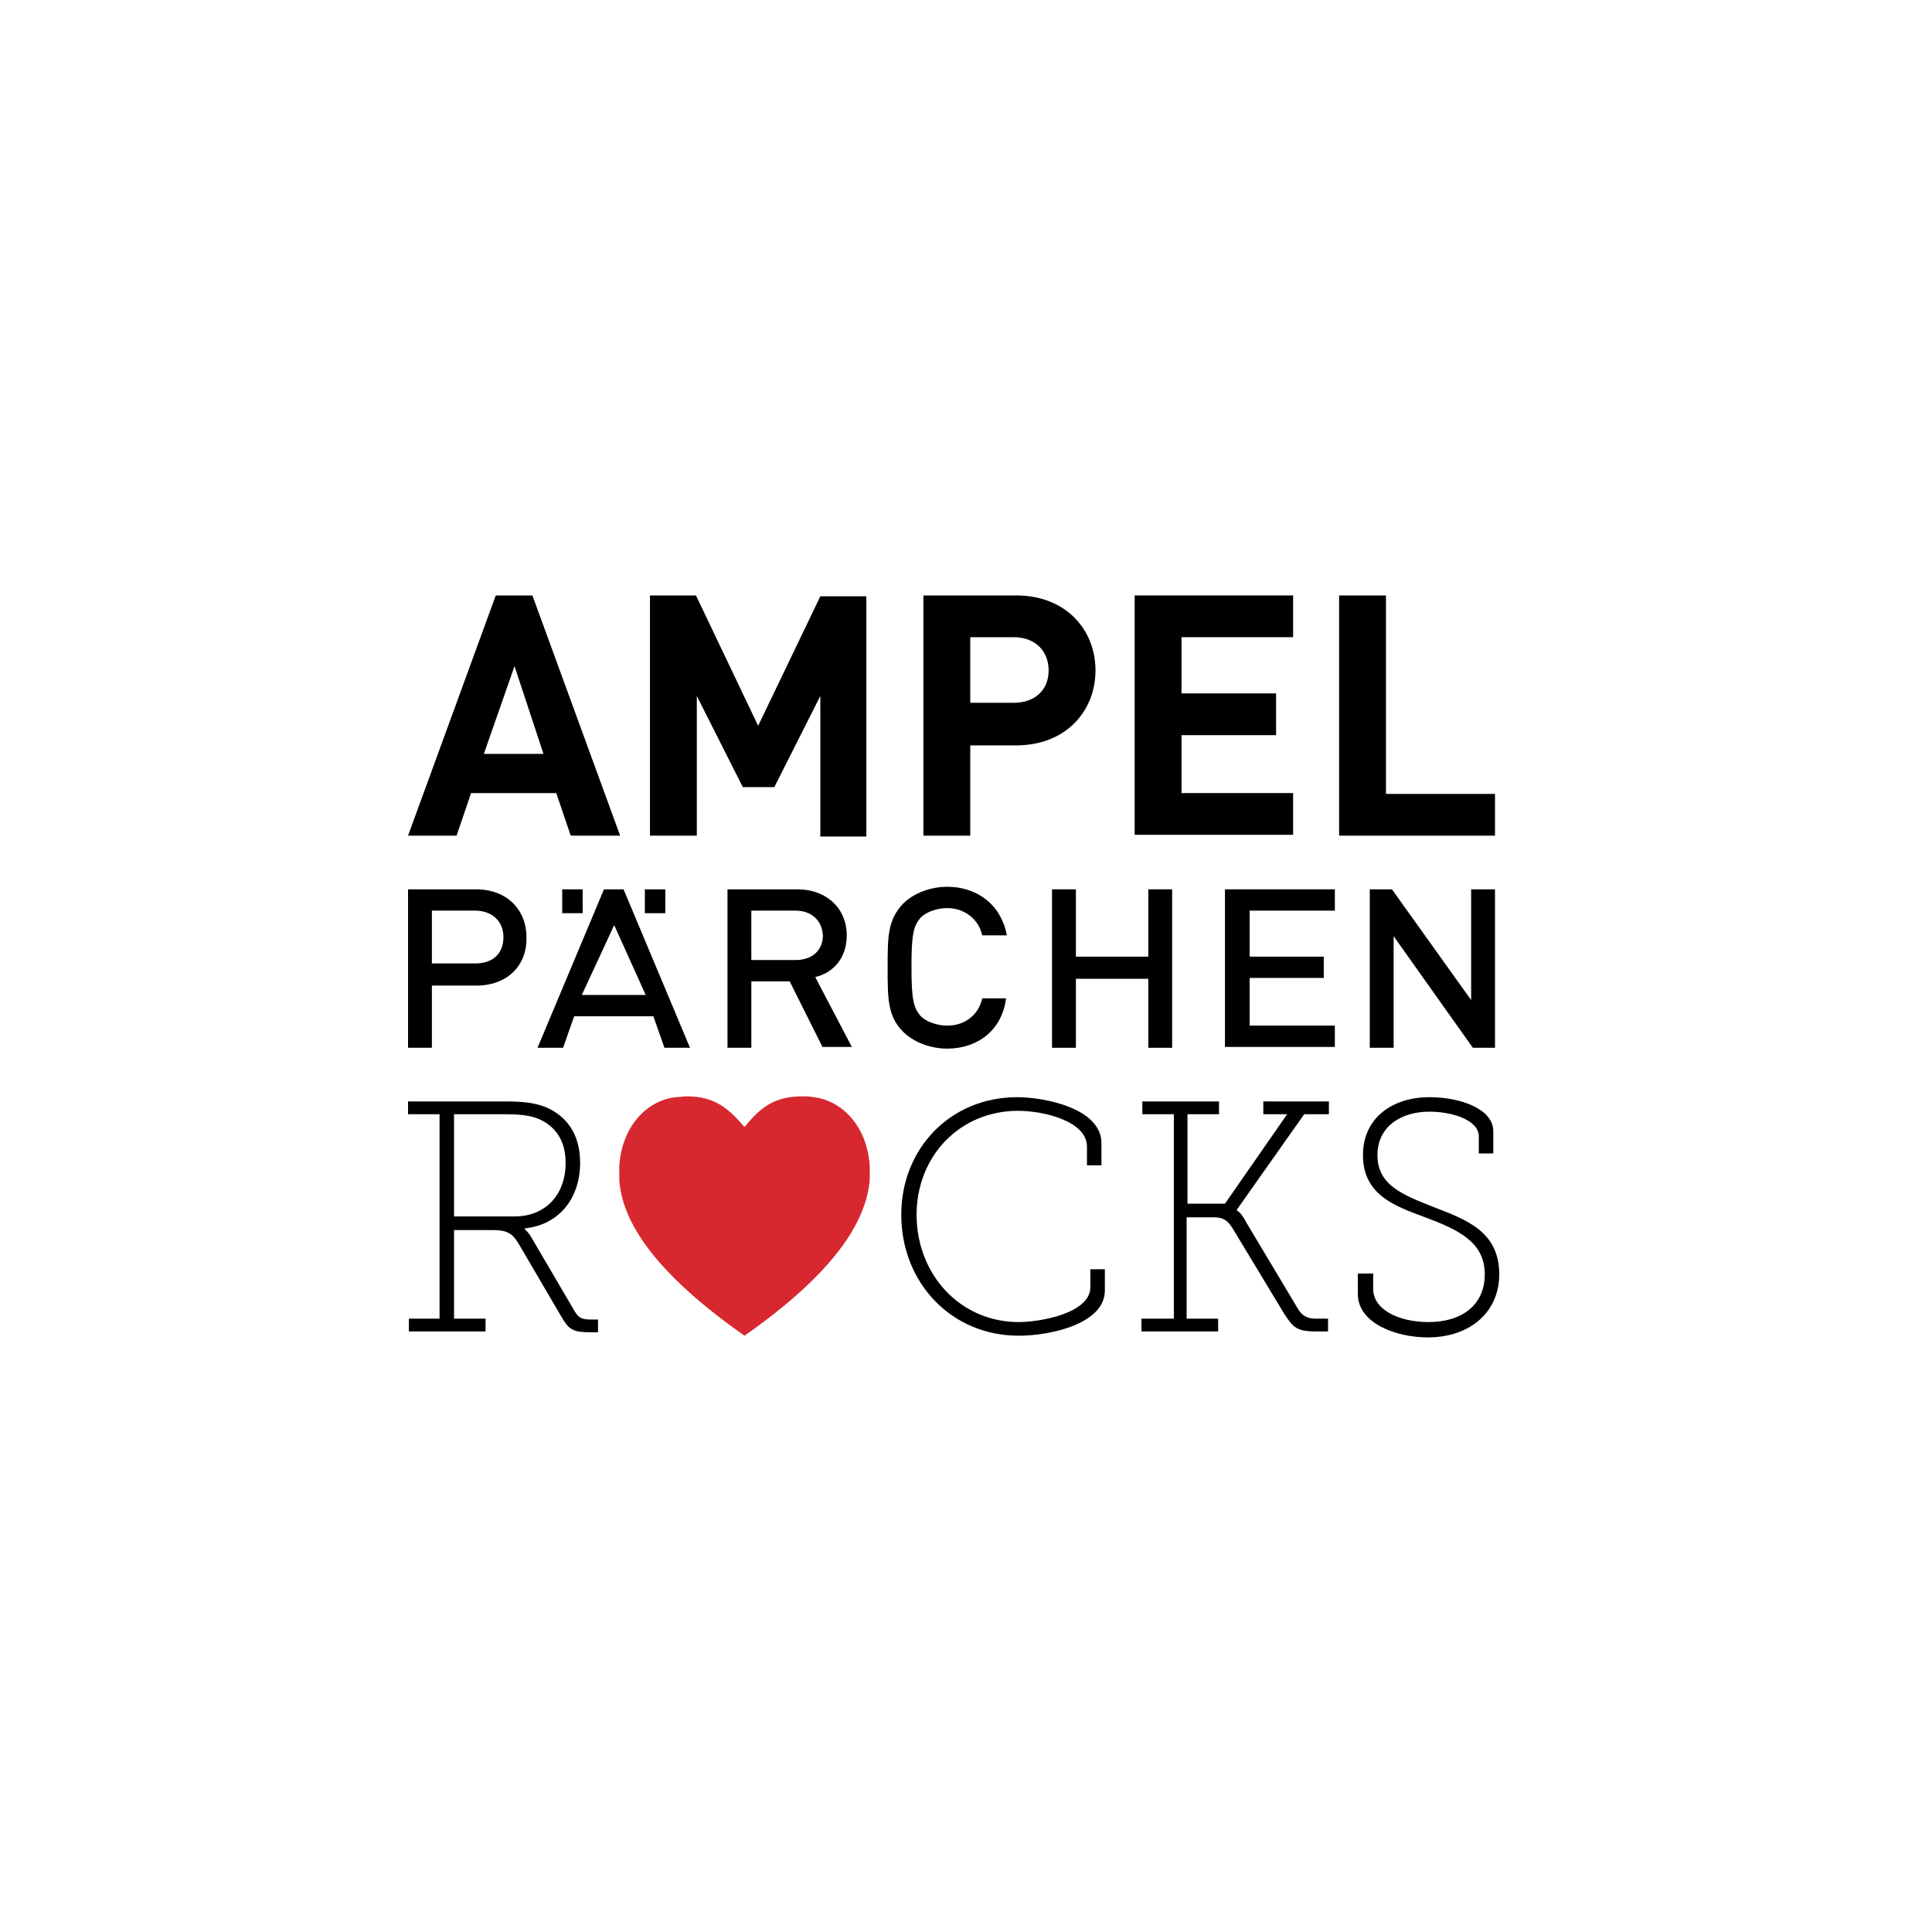
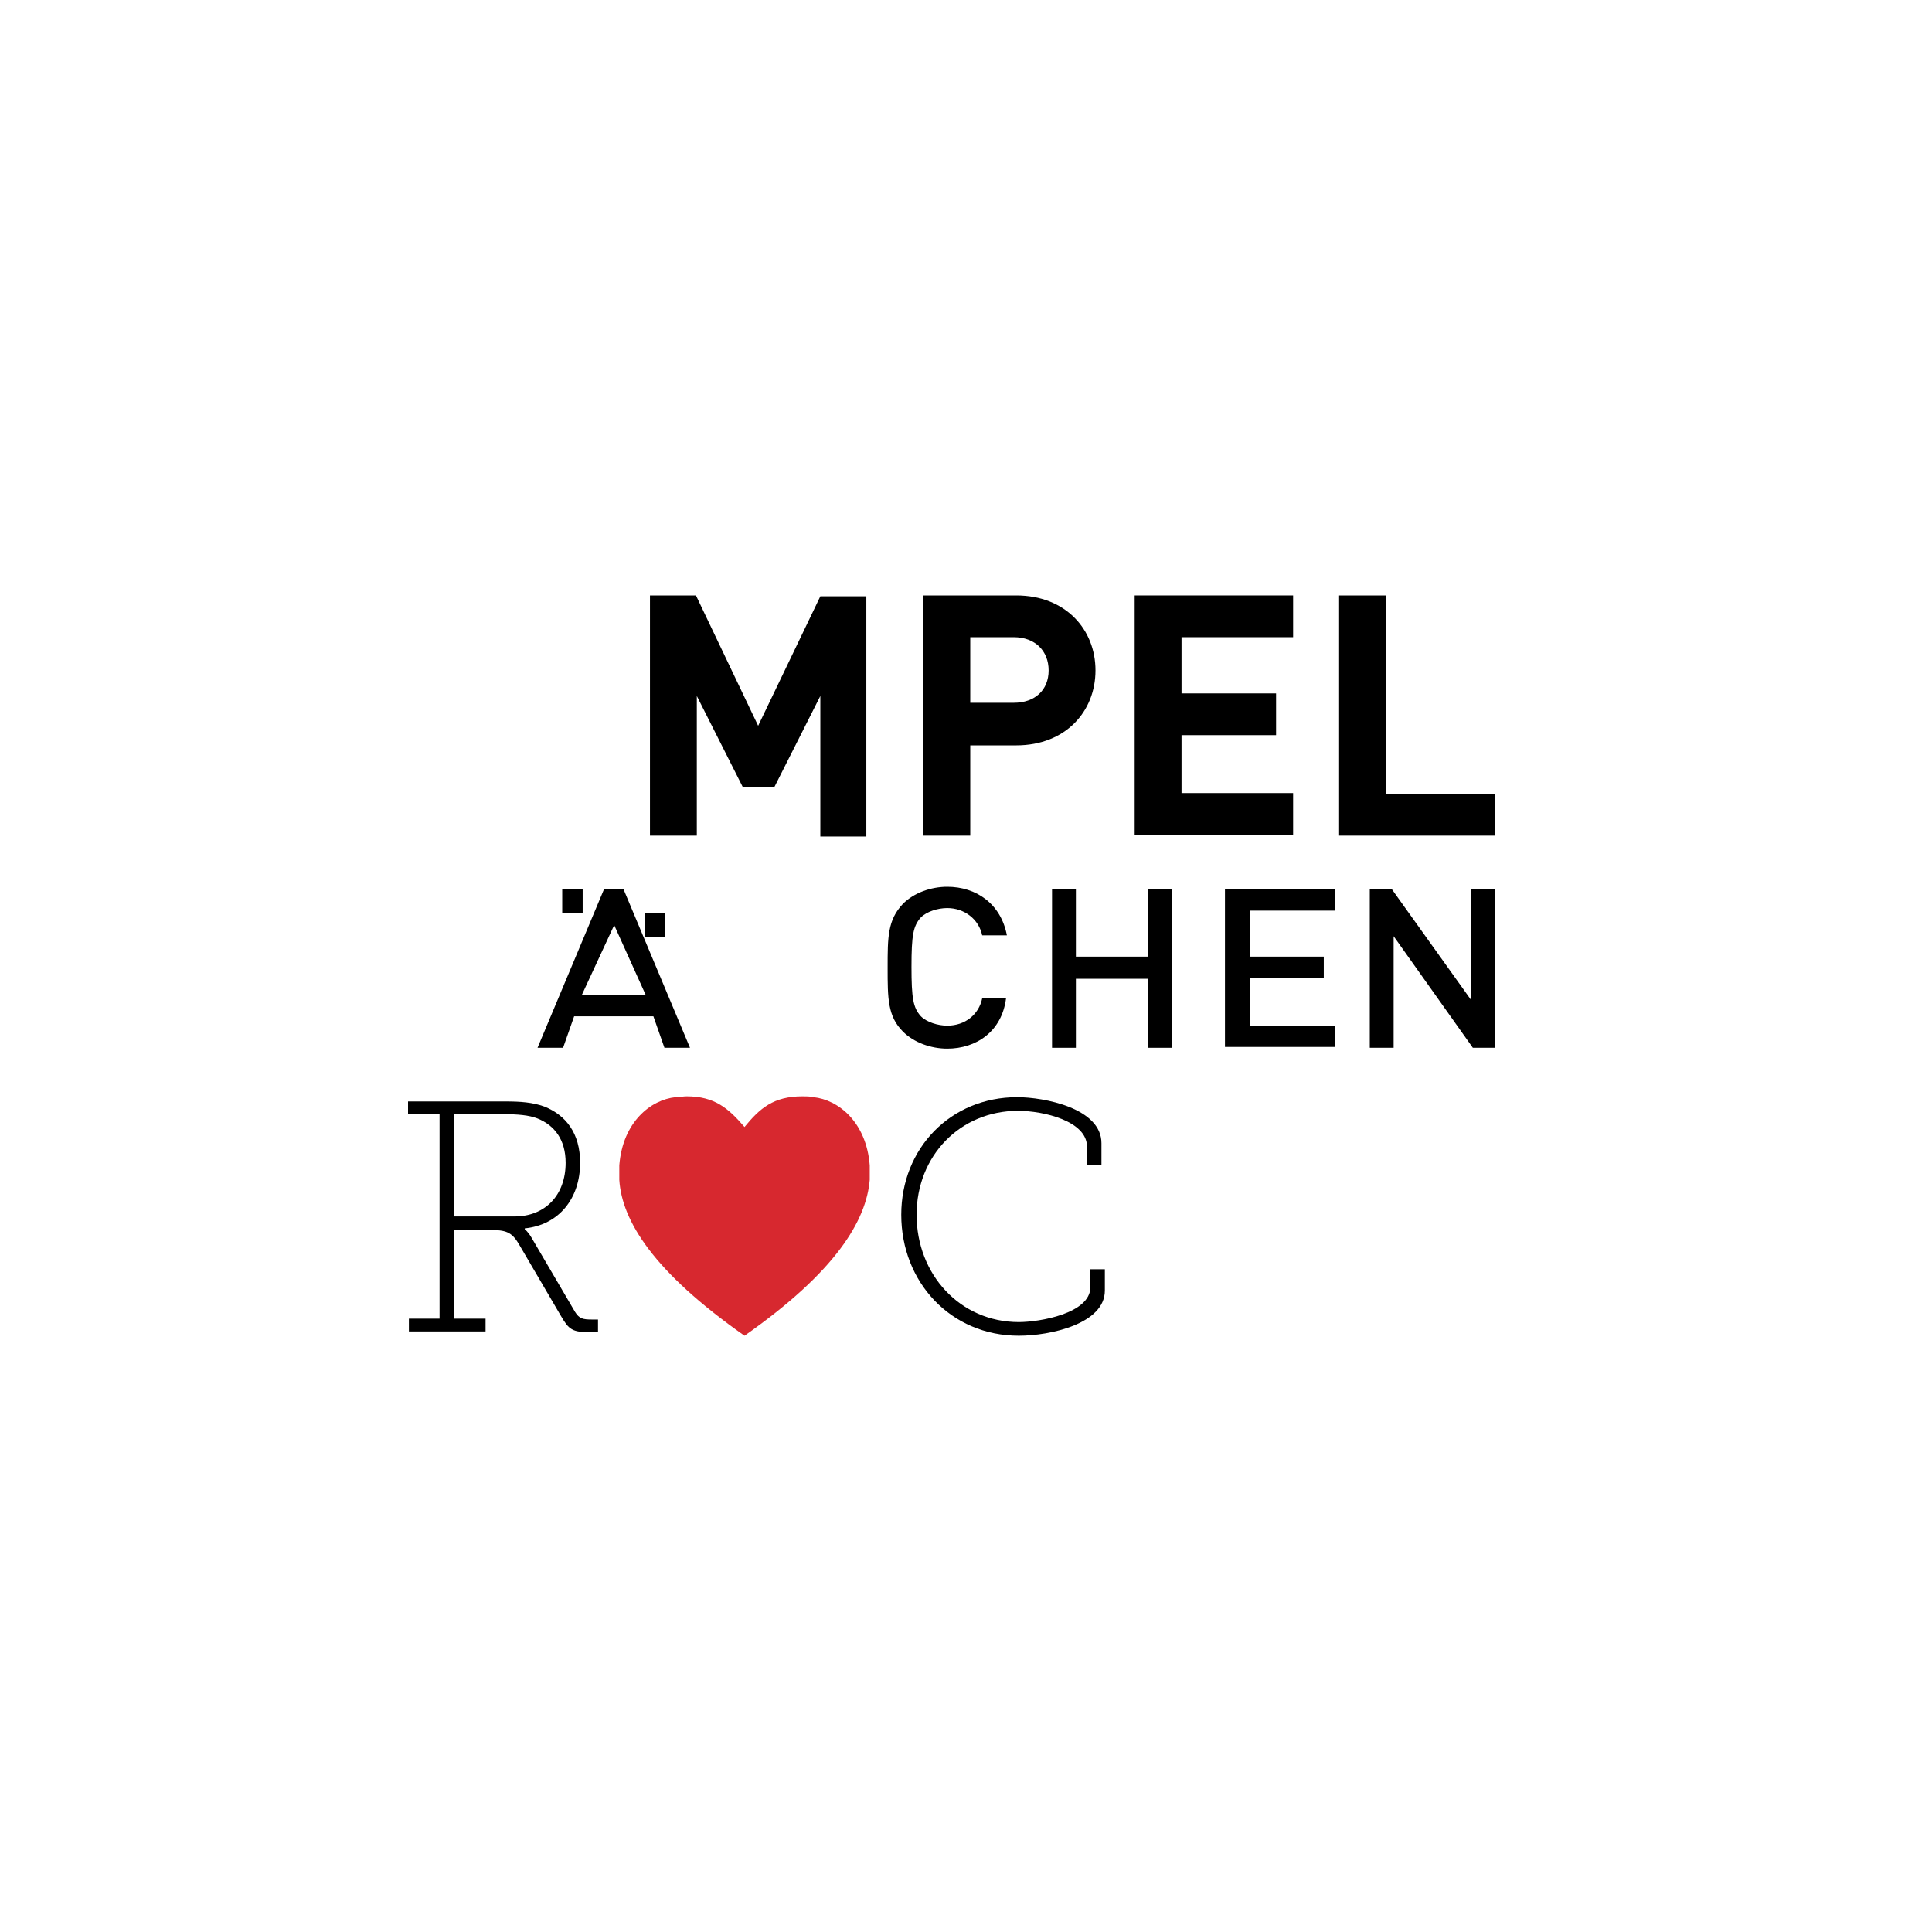
<svg xmlns="http://www.w3.org/2000/svg" version="1.1" id="Ebene_1" x="0px" y="0px" viewBox="0 0 226.8 226.8" style="enable-background:new 0 0 226.8 226.8;" xml:space="preserve">
  <style type="text/css">
	.st0{fill:#D7282F;}
</style>
  <g>
    <g>
      <path d="M47.9,154.8h3.7v-24h-3.7v-1.5h11.4c1.8,0,3.2,0.1,4.6,0.6c2.5,1,4.2,3.1,4.2,6.6c0,4.2-2.5,7.3-6.5,7.7v0.1    c0,0,0.4,0.3,0.8,1l5.1,8.7c0.5,0.8,0.9,0.9,2,0.9h0.7v1.5h-0.7c-2.4,0-2.7-0.3-3.7-2l-4.8-8.2c-0.8-1.4-1.4-1.8-3.2-1.8h-4.5    v10.4h3.7v1.5h-9V154.8z M60.4,142.8c3.6,0,6-2.5,6-6.3c0-2.7-1.3-4.4-3.3-5.2c-1-0.4-2.4-0.5-3.8-0.5h-6v12H60.4z" />
      <path d="M119.4,128.8c3.2,0,9.9,1.3,9.9,5.4v2.6h-1.7v-2.2c0-3-5.1-4.2-8.1-4.2c-6.8,0-11.9,5.3-11.9,12.2c0,7,5.1,12.6,12,12.6    c2.4,0,8.4-1,8.4-4.1v-2.1h1.7v2.5c0,3.9-6.4,5.3-10.1,5.3c-8,0-13.8-6.3-13.8-14.2C105.8,134.8,111.6,128.8,119.4,128.8z" />
-       <path d="M134.1,154.8h3.7v-24h-3.7v-1.5h9v1.5h-3.7v10.5h4.4l7.3-10.5h-2.8v-1.5h7.7v1.5h-2.9l-7.9,11.2v0.1c0,0,0.5,0.2,1.1,1.4    l6.1,10.2c0.5,0.8,1.1,1.1,2.1,1.1h1.4v1.5h-1.4c-2.3,0-2.7-0.5-3.7-2l-6.1-10.1c-0.5-0.8-1-1.3-2.2-1.3h-3.2v11.9h3.7v1.5h-9    V154.8z" />
-       <path d="M161.2,149.3v2c0,2.5,3.1,3.9,6.5,3.9c3.9,0,6.6-2,6.6-5.6c0-3.9-3.3-5.3-7-6.7c-3.5-1.3-7.3-2.6-7.3-7.3    c0-4.4,3.5-6.8,7.8-6.8c3.7,0,7.5,1.4,7.5,4v2.6h-1.7v-2c0-1.9-3.1-2.9-5.8-2.9c-3.4,0-6.1,1.8-6.1,5.1c0,3.6,3.1,4.7,6.6,6.1    c3.9,1.5,7.7,2.9,7.7,7.9c0,4.4-3.4,7.4-8.4,7.4c-3.6,0-8.2-1.6-8.2-5.1v-2.4H161.2z" />
      <path class="st0" d="M102.1,138.5c-0.4,4.8-4,10.8-14.7,18.3c-10.7-7.5-14.4-13.5-14.7-18.3v-1.7c0.4-5.1,3.7-7.7,6.6-8    c0.5,0,0.9-0.1,1.3-0.1c3.3,0,4.9,1.4,6.8,3.6c1.8-2.2,3.4-3.6,6.8-3.6c0.4,0,0.9,0,1.3,0.1c2.9,0.3,6.2,2.9,6.6,8V138.5z" />
    </g>
    <g>
-       <path d="M67,98.1l-1.7-5h-10l-1.7,5h-5.7l10.3-28.2h4.3l10.3,28.2H67z M60.4,78.2l-3.6,10.3h7L60.4,78.2z" />
      <path d="M96.3,98.1V81.7l-5.4,10.7h-3.7l-5.4-10.7v16.4h-5.5V69.9h5.4L89,85.2l7.3-15.2h5.4v28.2H96.3z" />
      <path d="M119.3,87.5h-5.4v10.6h-5.5V69.9h10.9c5.8,0,9.3,4,9.3,8.8C128.6,83.5,125.1,87.5,119.3,87.5z M119,74.8h-5.1v7.7h5.1    c2.5,0,4.1-1.5,4.1-3.8C123.1,76.4,121.5,74.8,119,74.8z" />
      <path d="M133.2,98.1V69.9h18.6v4.9h-13.1v6.6h11.1v4.9h-11.1v6.8h13.1v4.9H133.2z" />
      <path d="M157.2,98.1V69.9h5.5v23.3h12.8v4.9H157.2z" />
    </g>
    <g>
-       <path d="M55.9,115.7h-5.2v7.3h-2.8v-18.6h8c3.6,0,5.9,2.4,5.9,5.6C61.9,113.3,59.6,115.7,55.9,115.7z M55.8,106.9h-5.1v6.2h5.1    c2,0,3.3-1.1,3.3-3.1C59.1,108.1,57.7,106.9,55.8,106.9z" />
-       <path d="M78,123l-1.3-3.7h-9.3l-1.3,3.7h-3l7.8-18.6h2.3L81,123H78z M66,107.2v-2.8h2.4v2.8H66z M72.1,108.6l-3.8,8.2h7.5    L72.1,108.6z M75.7,107.2v-2.8h2.4v2.8H75.7z" />
-       <path d="M96.6,123l-3.9-7.8h-4.5v7.8h-2.8v-18.6h8.2c3.5,0,5.8,2.3,5.8,5.4c0,2.7-1.6,4.4-3.7,4.9l4.3,8.2H96.6z M93.4,106.9h-5.2    v5.8h5.2c1.9,0,3.2-1.1,3.2-2.9C96.5,108,95.2,106.9,93.4,106.9z" />
+       <path d="M78,123l-1.3-3.7h-9.3l-1.3,3.7h-3l7.8-18.6h2.3L81,123H78z M66,107.2v-2.8h2.4v2.8H66z M72.1,108.6l-3.8,8.2h7.5    L72.1,108.6z M75.7,107.2h2.4v2.8H75.7z" />
      <path d="M111.2,123.1c-1.9,0-3.9-0.7-5.2-2c-1.8-1.8-1.8-3.9-1.8-7.5c0-3.6,0-5.6,1.8-7.5c1.3-1.3,3.3-2,5.2-2c3.4,0,6.3,2,7,5.7    h-2.9c-0.4-1.9-2.1-3.2-4.1-3.2c-1.1,0-2.4,0.4-3.1,1.1c-0.9,1-1.1,2.1-1.1,5.8c0,3.7,0.2,4.8,1.1,5.8c0.7,0.7,2,1.1,3.1,1.1    c2.1,0,3.7-1.3,4.1-3.2h2.8C117.6,121.1,114.6,123.1,111.2,123.1z" />
      <path d="M134.8,123v-8.1h-8.5v8.1h-2.8v-18.6h2.8v7.9h8.5v-7.9h2.8V123H134.8z" />
      <path d="M143.8,123v-18.6h12.9v2.5h-10v5.4h8.7v2.5h-8.7v5.6h10v2.5H143.8z" />
      <path d="M172.9,123l-9.3-13.1V123h-2.8v-18.6h2.6l9.3,13v-13h2.8V123H172.9z" />
    </g>
  </g>
</svg>